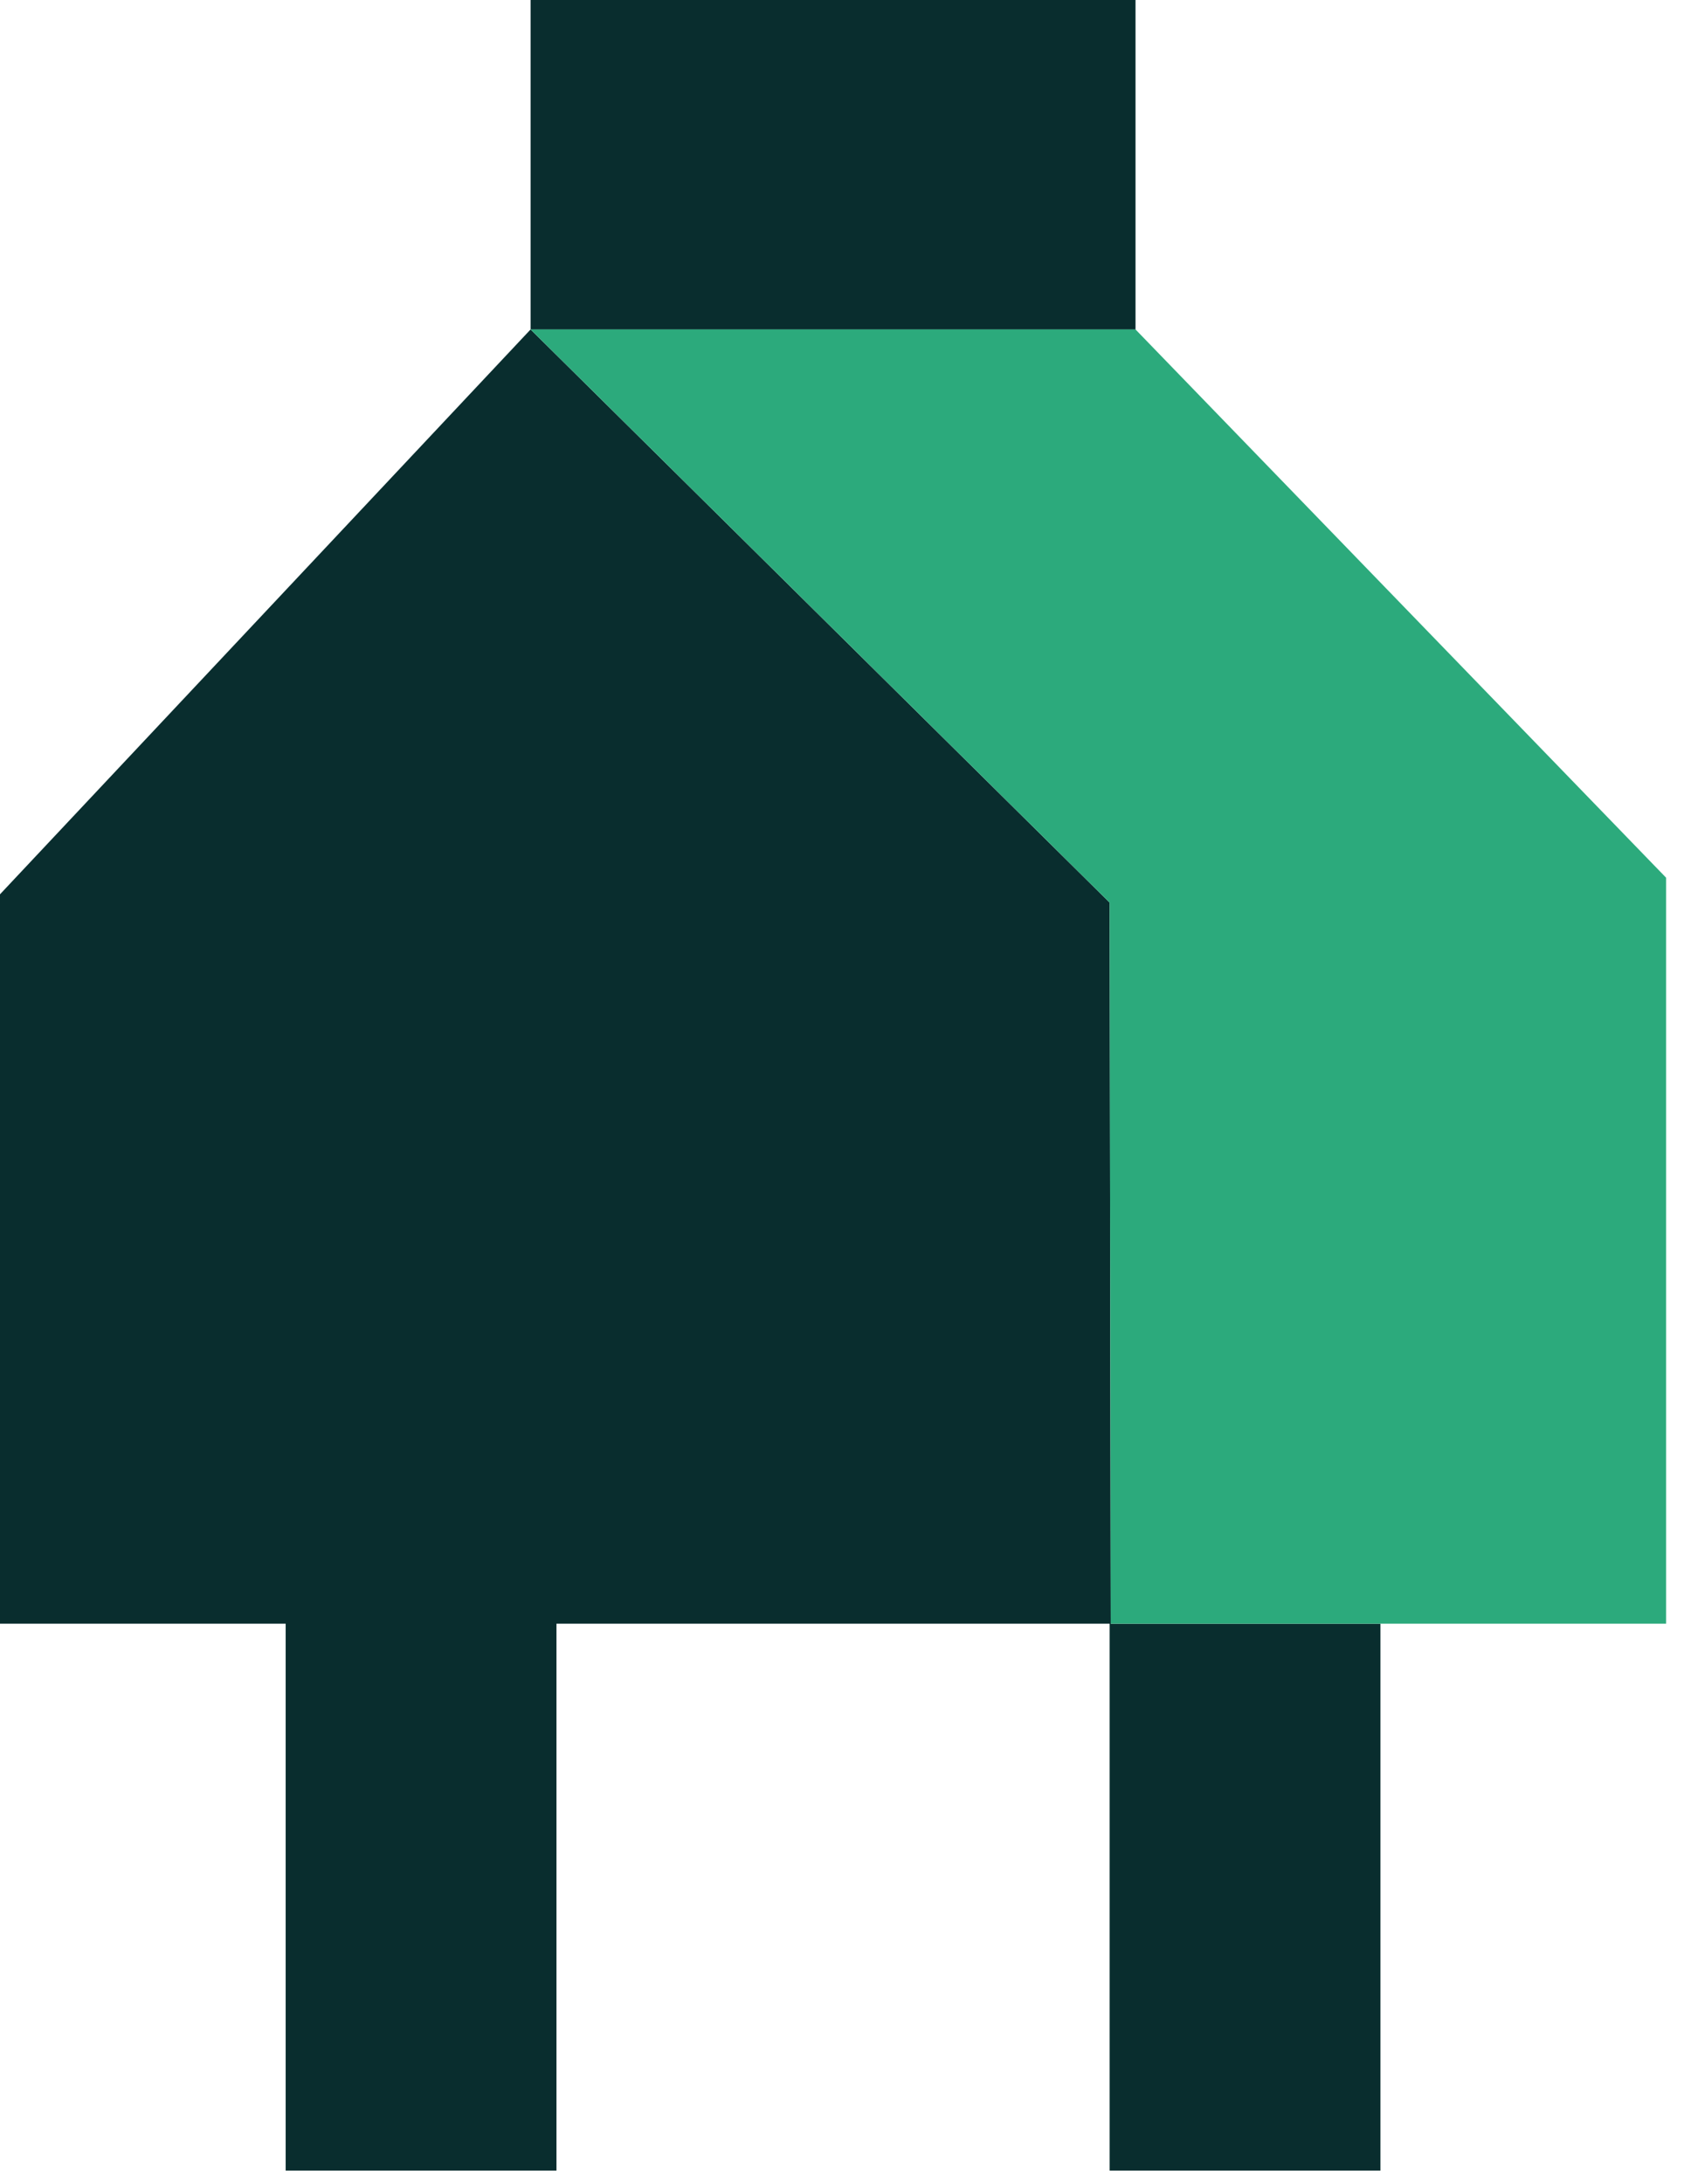
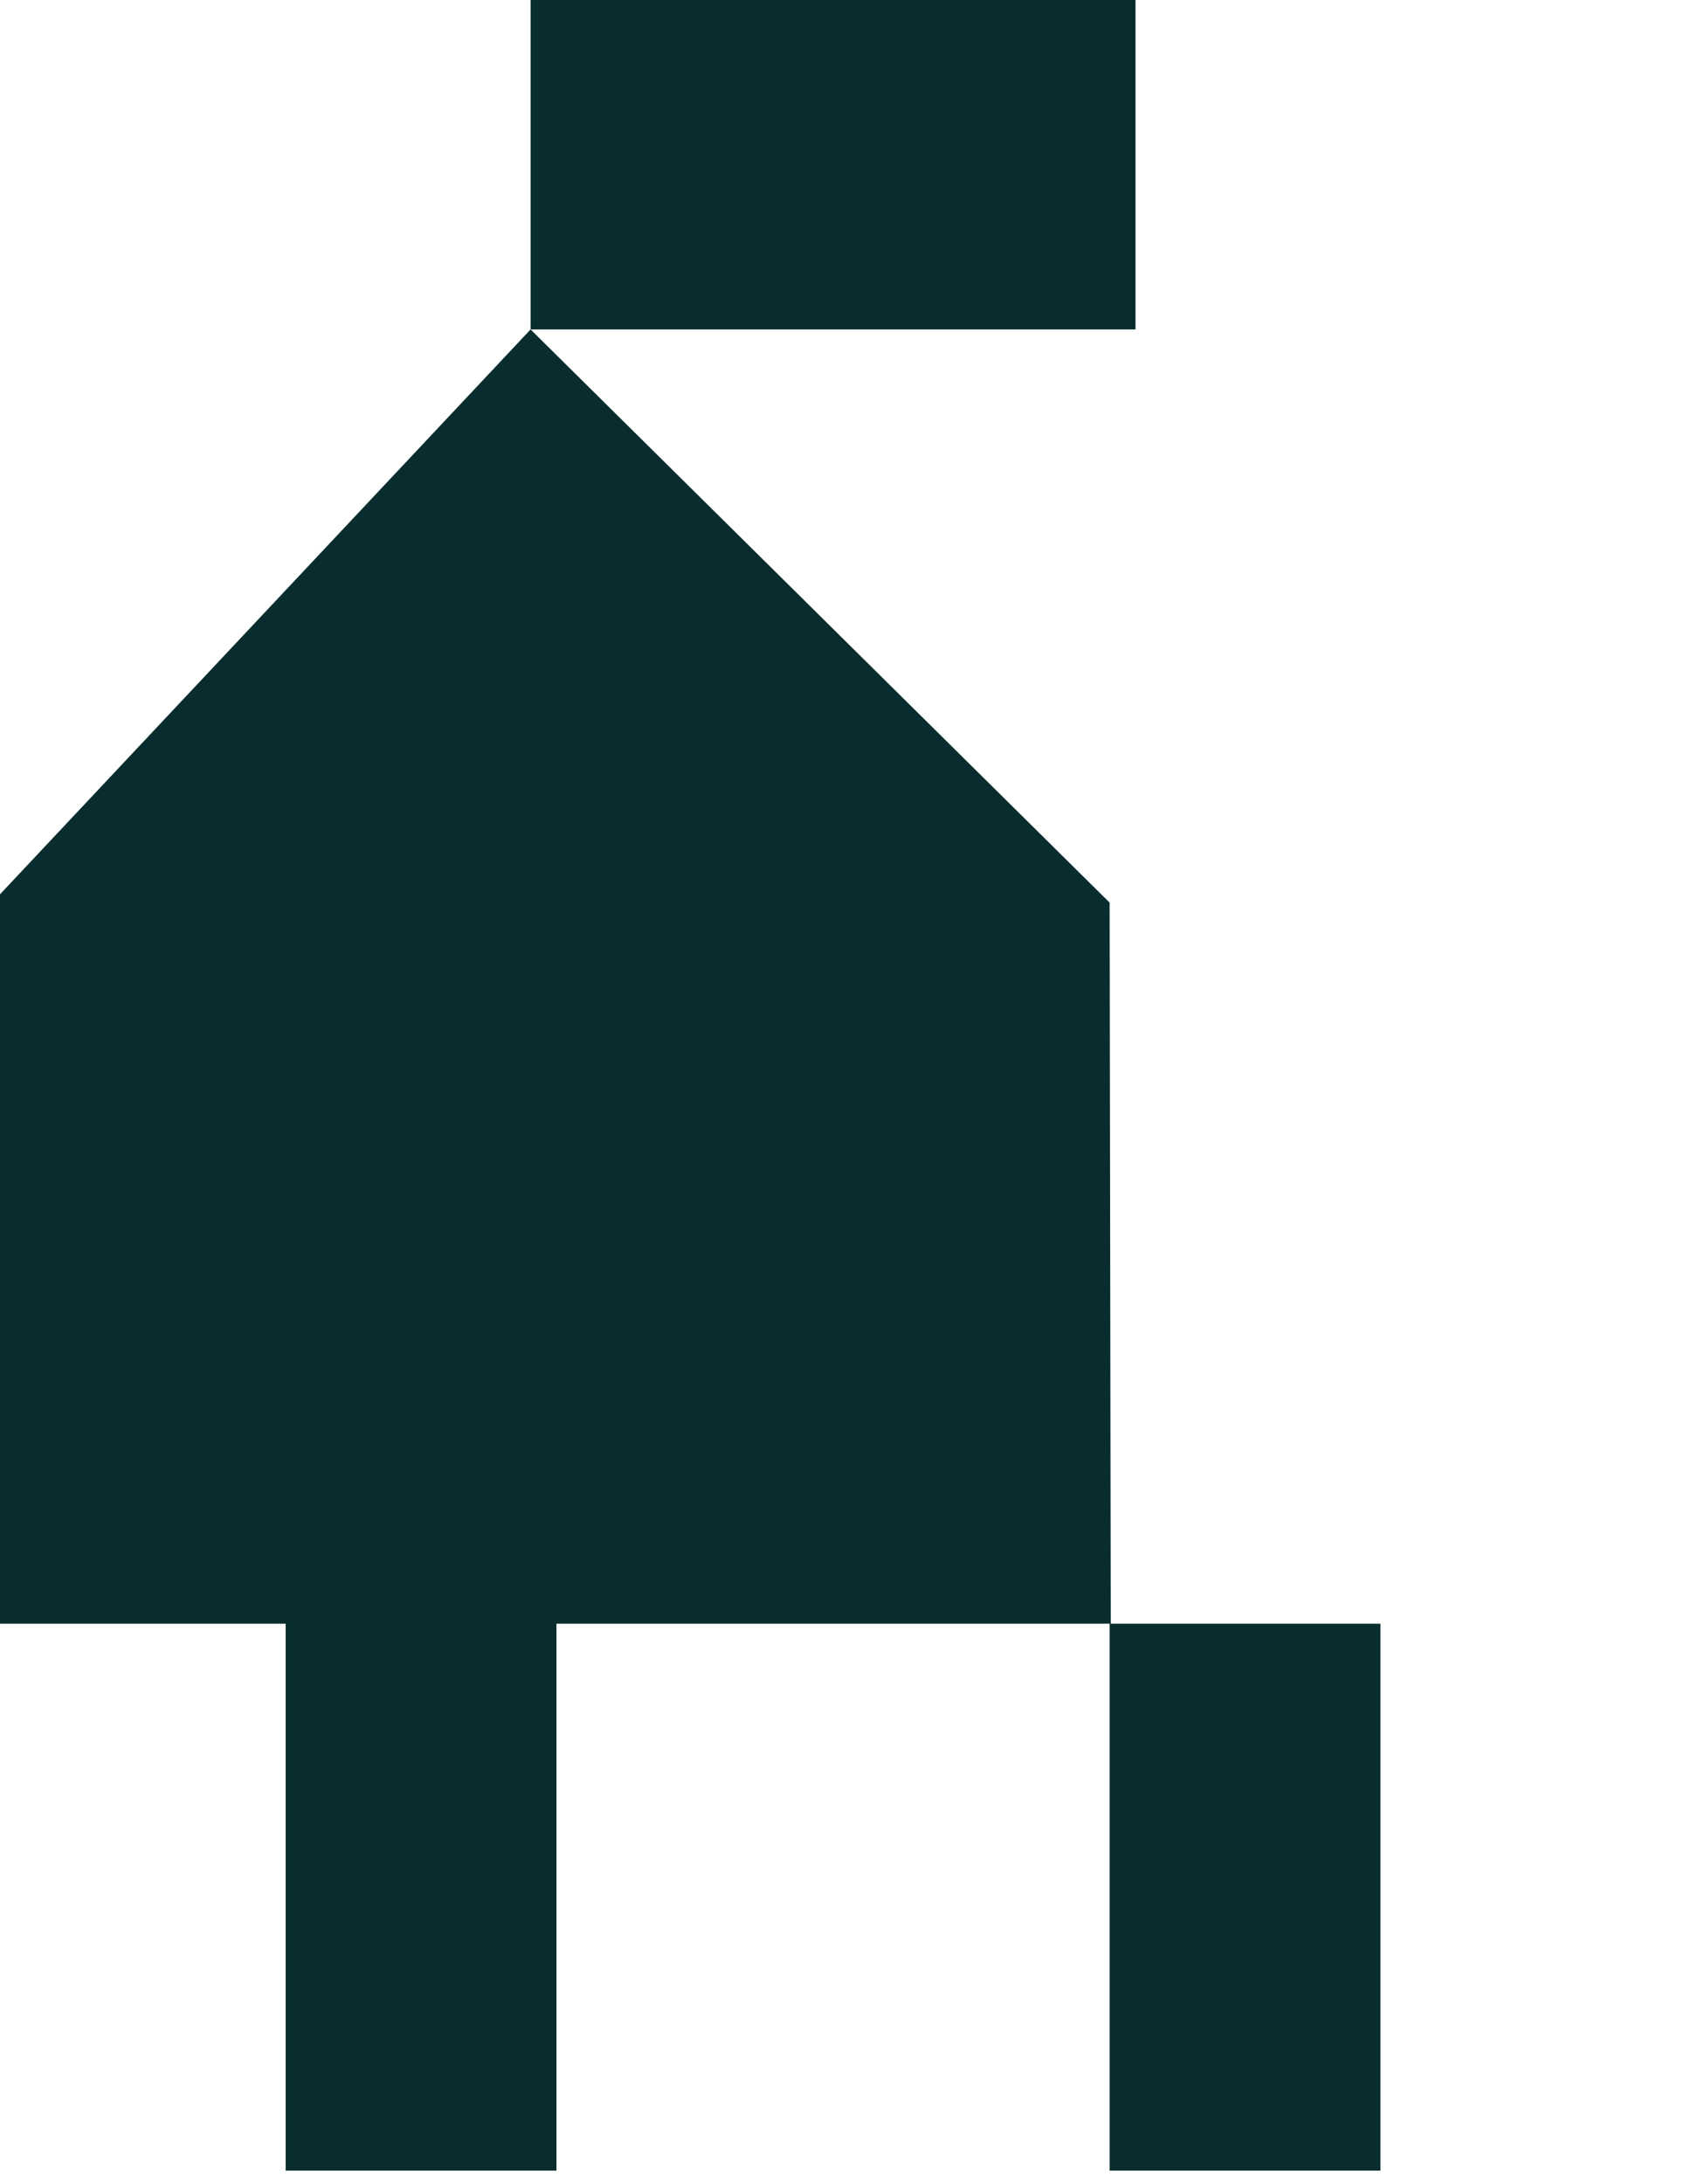
<svg xmlns="http://www.w3.org/2000/svg" fill="none" height="100%" overflow="visible" preserveAspectRatio="none" style="display: block;" viewBox="0 0 27 35" width="100%">
  <g id="Group">
-     <path d="M18.206 0H8.507V2.218V5.28H18.206V0Z" fill="#092D2E" id="Vector" />
+     <path d="M18.206 0H8.507V2.218V5.28H18.206Z" fill="#092D2E" id="Vector" />
    <path d="M17.791 14.466L8.507 5.28L0 14.333V26.023H4.58V34.788H8.922V26.023H17.791V34.788H22.133V26.023H17.809L17.791 14.466Z" fill="#092D2E" id="Vector_2" />
-     <path d="M18.206 5.28H8.507L17.791 14.466L17.809 26.023H22.133H26.713V14.067L18.206 5.28Z" fill="#2CAA7C" id="Vector_3" />
  </g>
</svg>